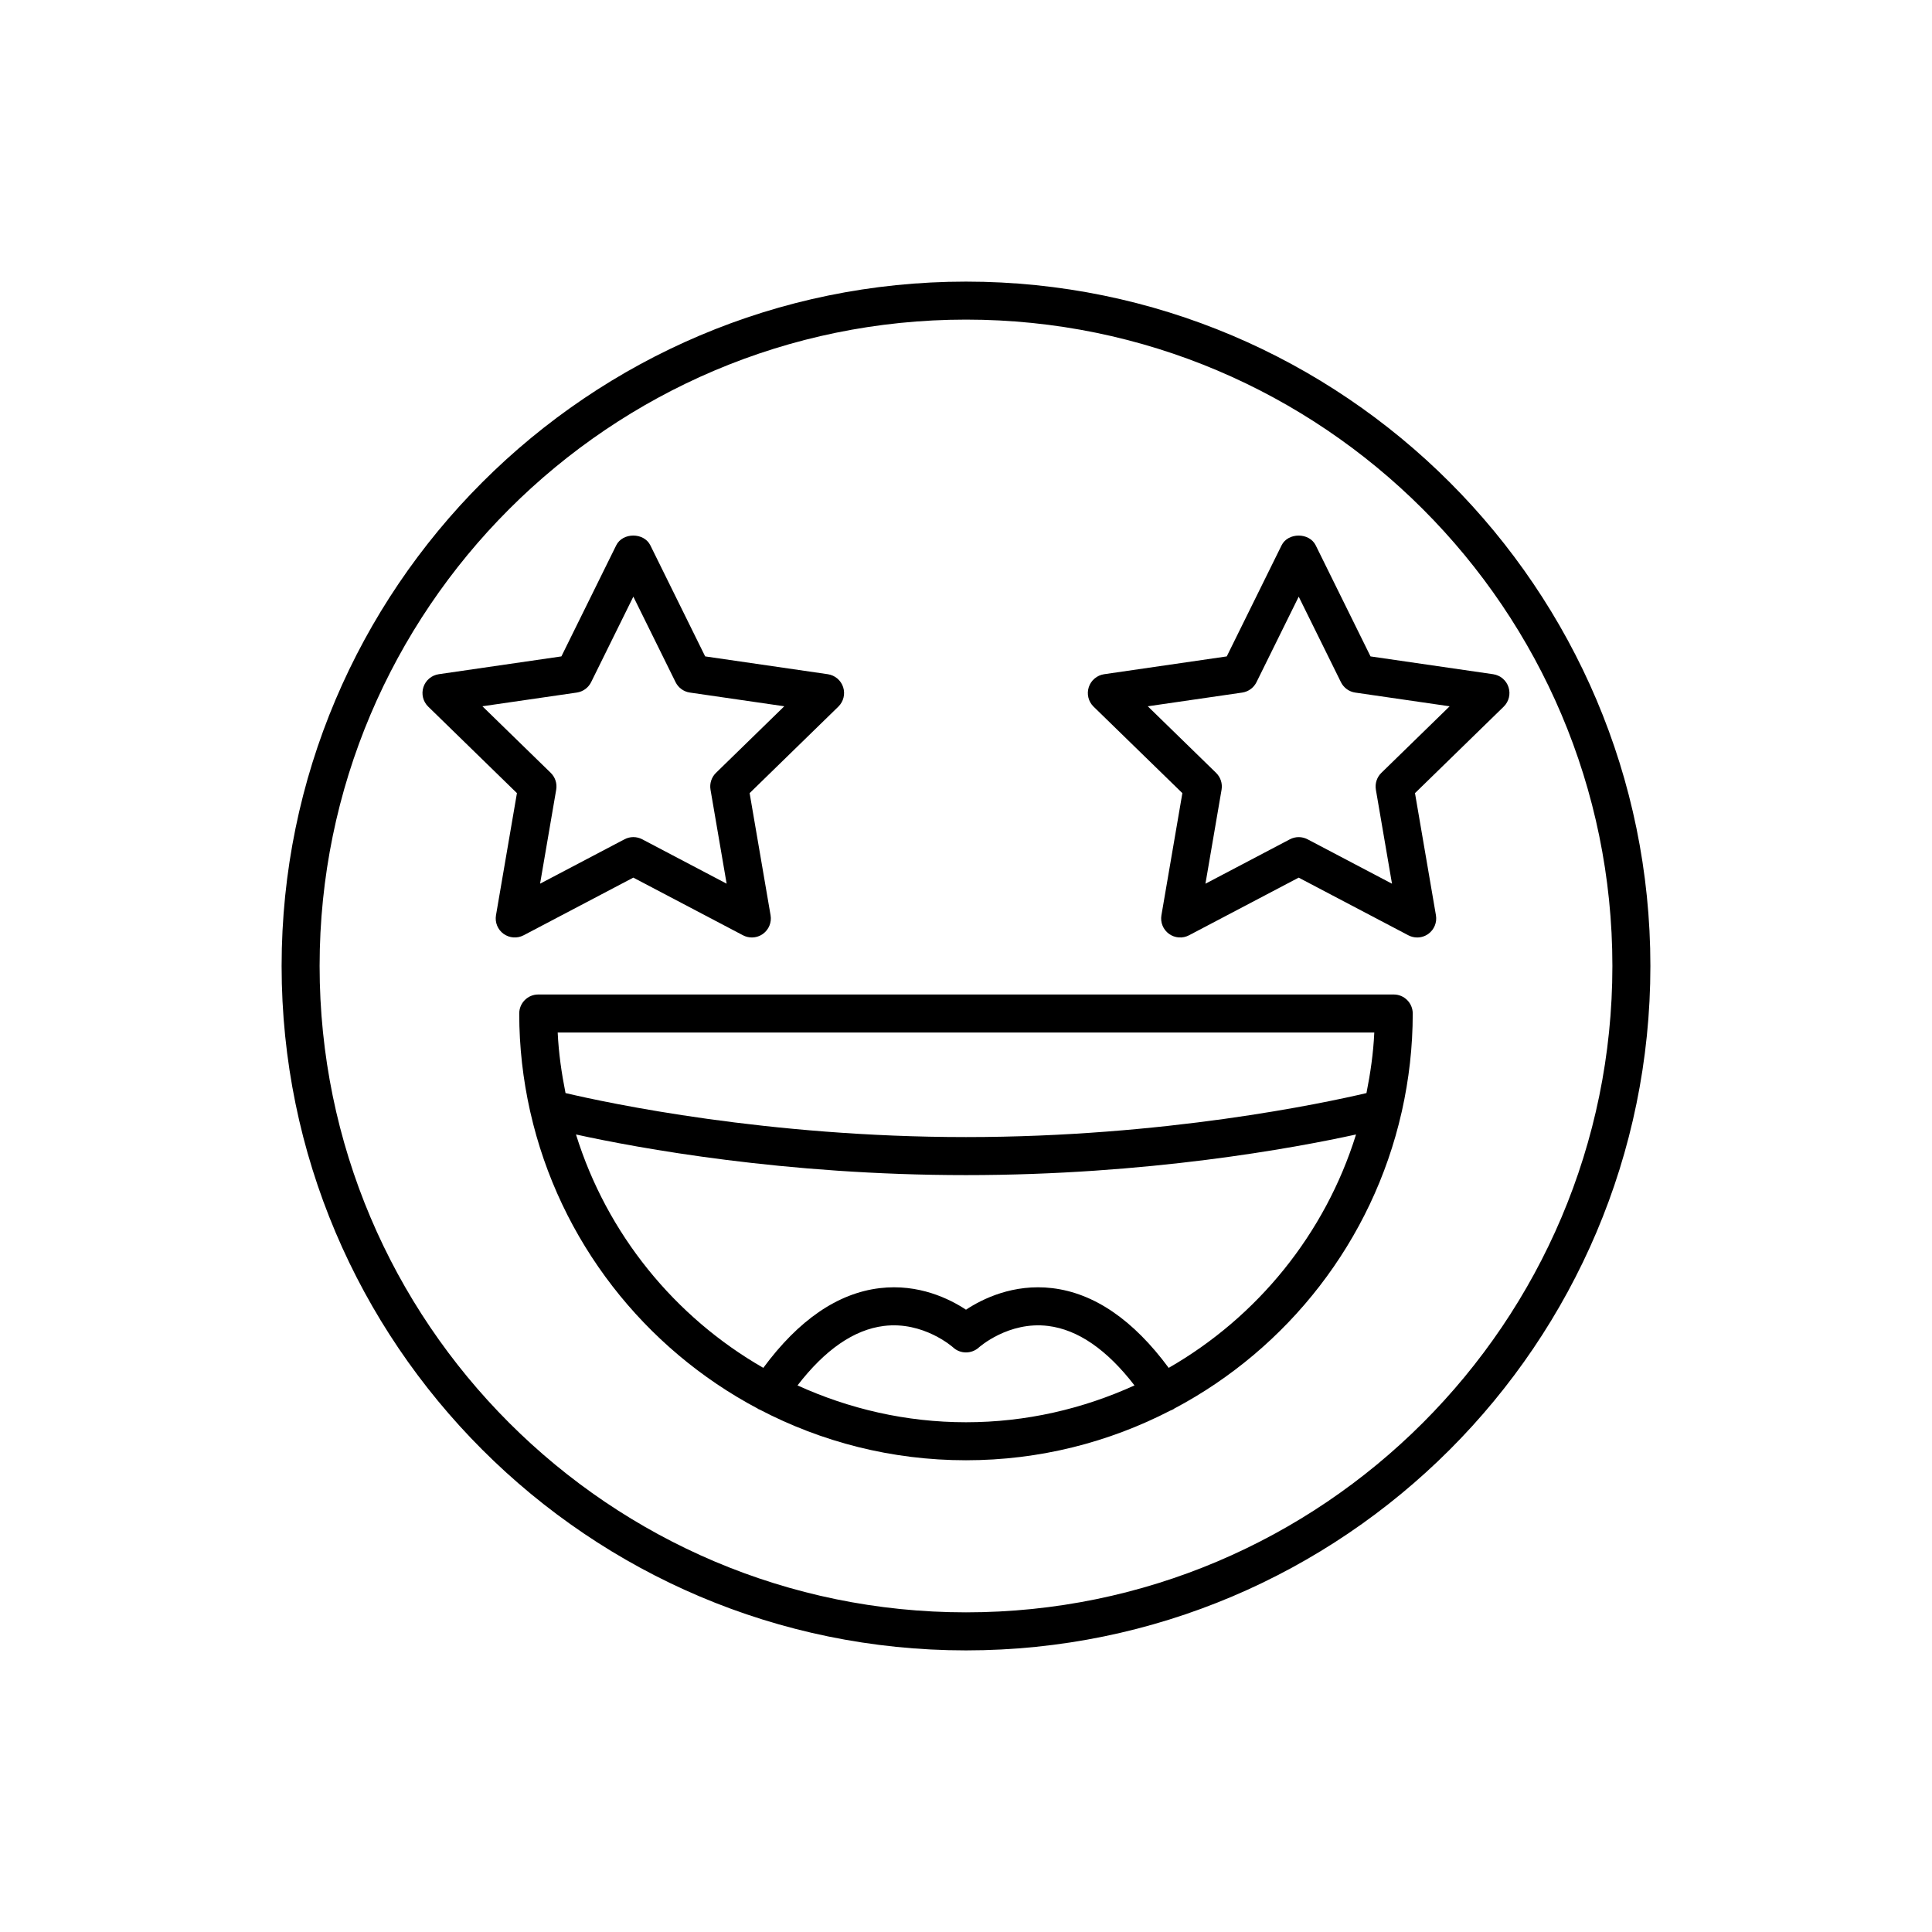
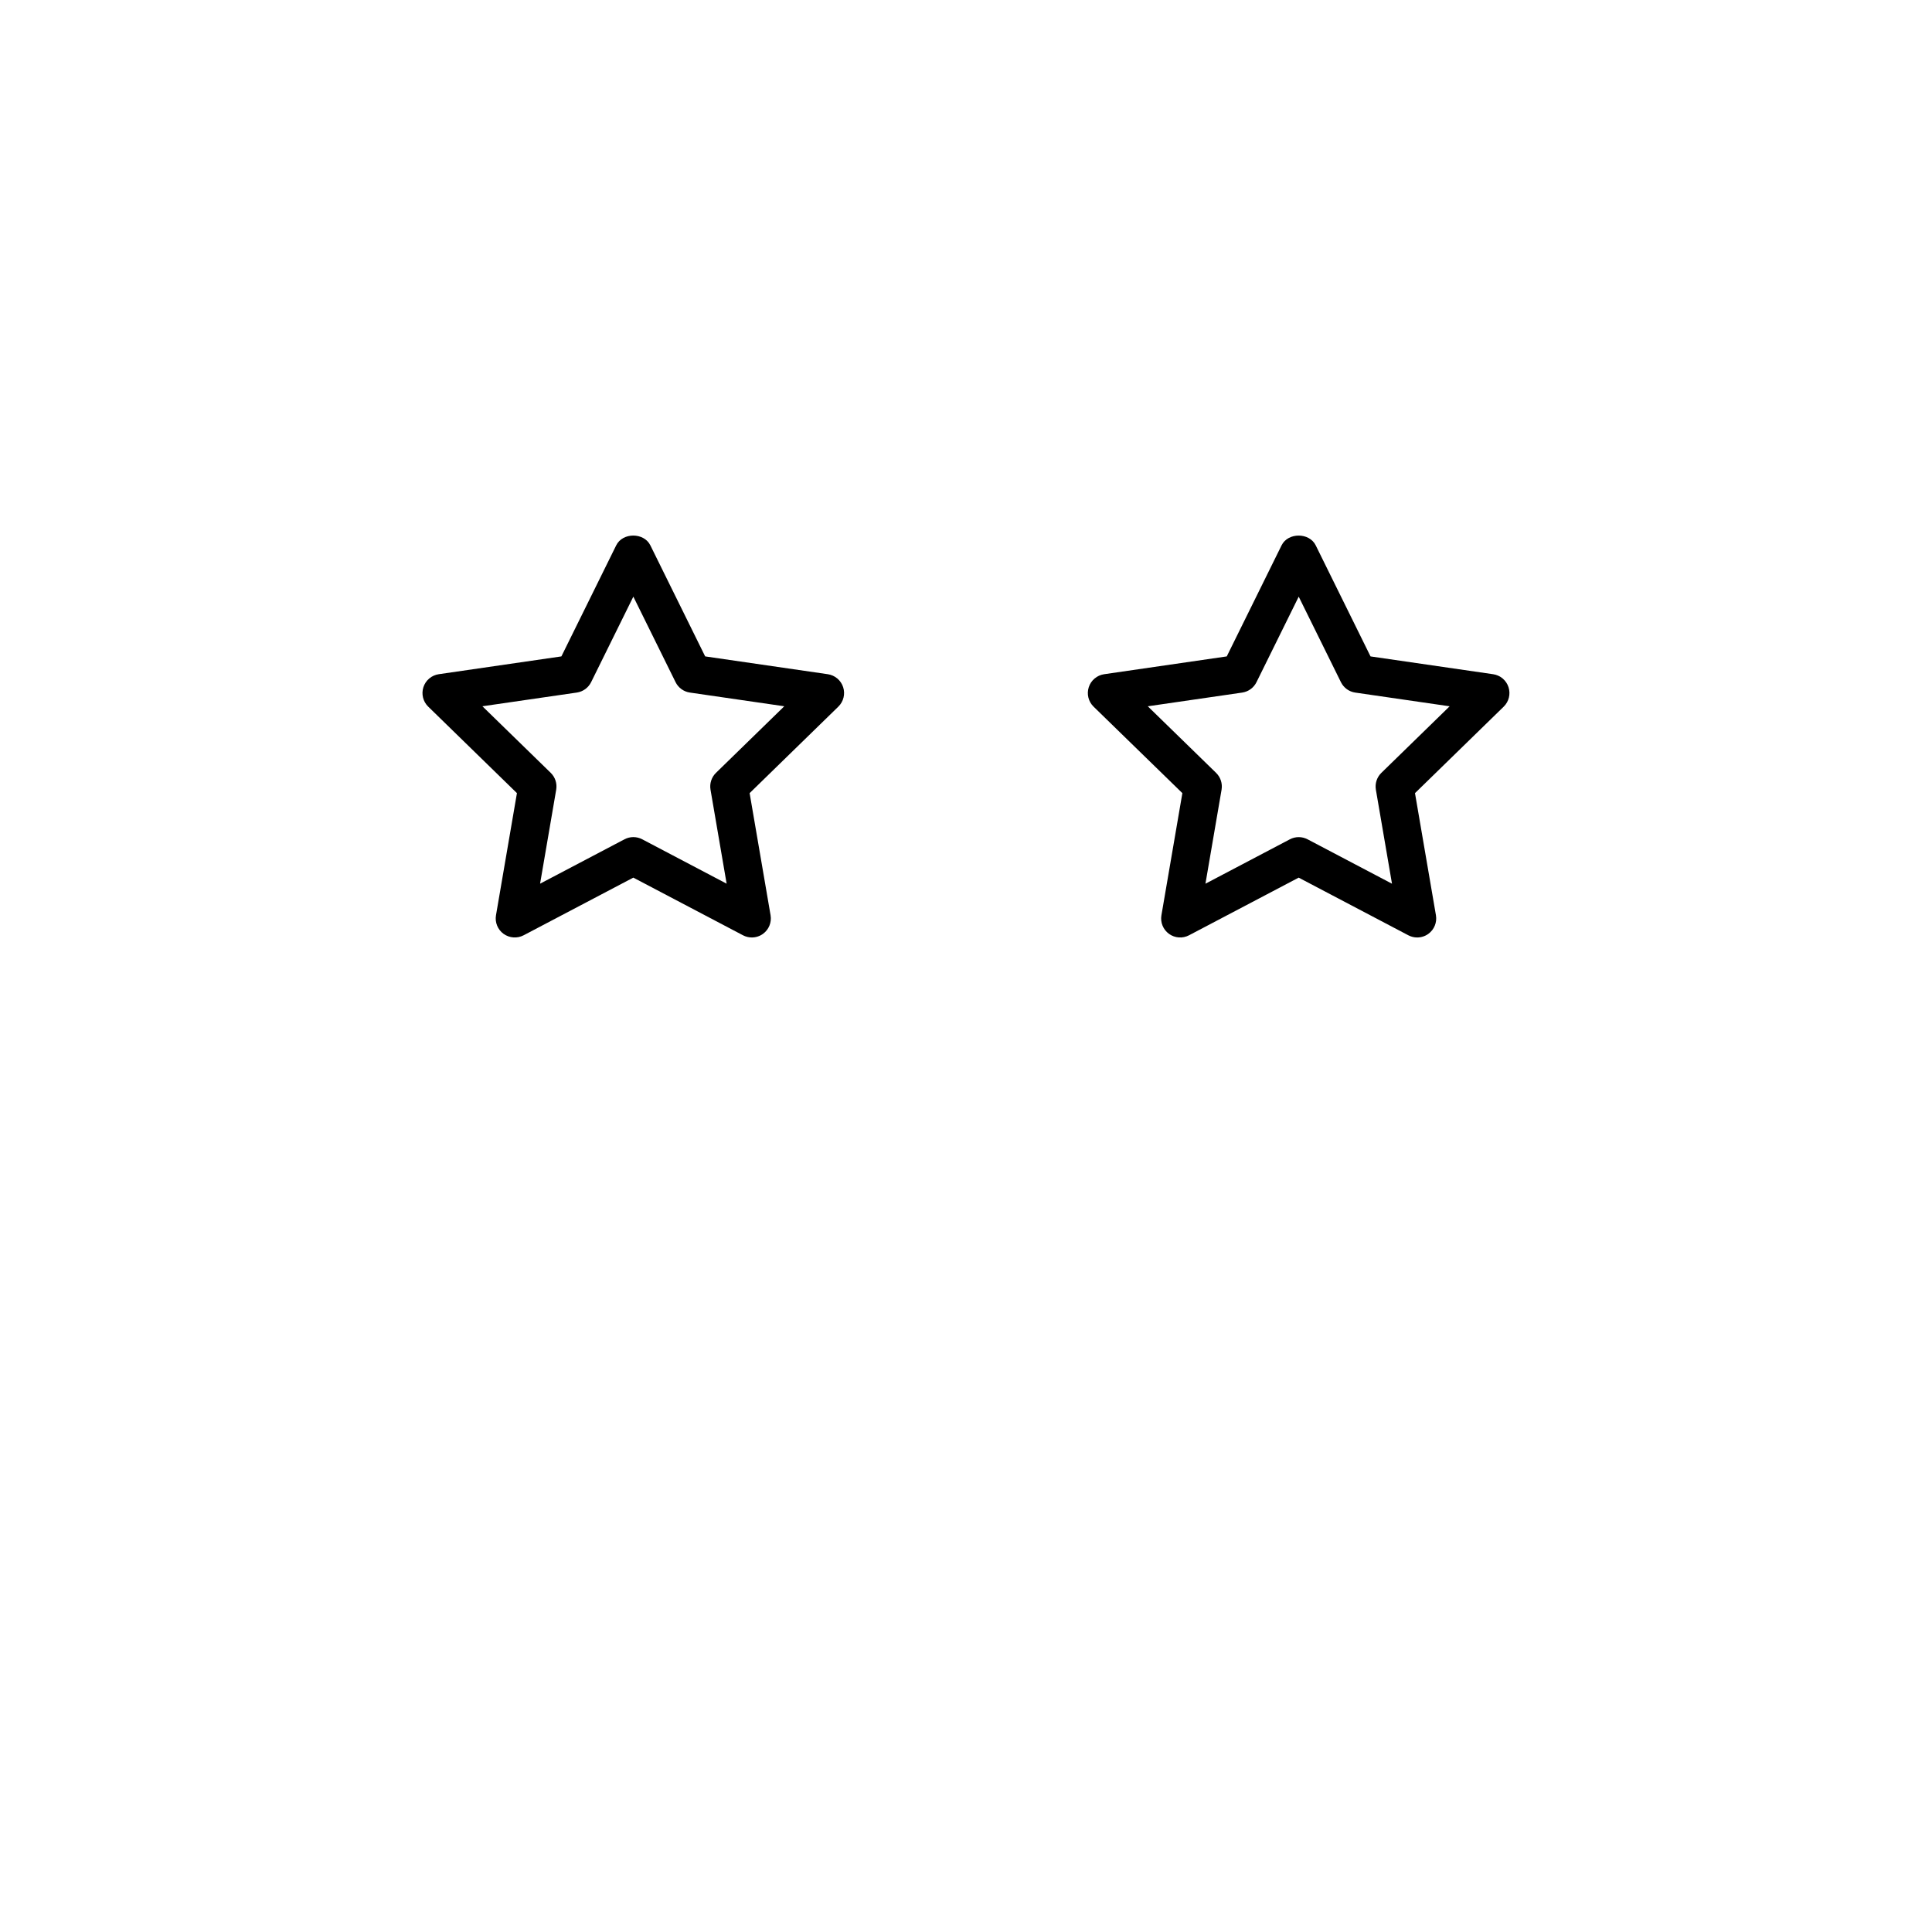
<svg xmlns="http://www.w3.org/2000/svg" fill="#000000" width="800px" height="800px" version="1.1" viewBox="144 144 512 512">
  <g>
-     <path d="m400 581.37c100.01 0 181.37-81.359 181.37-181.37s-81.363-181.37-181.37-181.37c-100.01 0-181.37 81.359-181.37 181.37 0 100.01 81.359 181.37 181.37 181.37zm0-352.67c94.453 0 171.3 76.84 171.3 171.3-0.004 94.453-76.844 171.29-171.3 171.29-94.457 0-171.3-76.84-171.3-171.29 0-94.457 76.84-171.3 171.3-171.3z" />
-     <path d="m281.6 412.59c0 8.863 1.008 17.488 2.863 25.797 0.016 0.125 0.059 0.238 0.086 0.363 7.719 34.078 30.156 62.617 60.281 78.555 0.035 0.02 0.051 0.059 0.086 0.086 0.121 0.082 0.262 0.09 0.387 0.156 16.367 8.562 34.969 13.438 54.695 13.438 19.52 0 37.926-4.777 54.176-13.176 0.309-0.125 0.621-0.238 0.906-0.422 0.035-0.02 0.051-0.059 0.086-0.086 30.121-15.934 52.562-44.477 60.281-78.555 0.023-0.121 0.066-0.238 0.086-0.363 1.852-8.305 2.859-16.93 2.859-25.793 0-2.781-2.258-5.039-5.039-5.039h-226.71c-2.781 0-5.039 2.258-5.039 5.039zm73.75 98.559c7.281-9.461 14.957-14.777 22.879-15.758 10.504-1.309 18.289 5.629 18.344 5.68 1.914 1.785 4.902 1.777 6.836 0.02 0.082-0.07 7.856-7.008 18.363-5.699 7.914 0.988 15.594 6.297 22.879 15.758-13.641 6.203-28.723 9.762-44.652 9.762-15.934 0-31.016-3.559-44.648-9.762zm98.363-4.652c-9.336-12.656-19.699-19.801-30.879-21.129-10.281-1.215-18.477 2.836-22.836 5.715-4.363-2.875-12.543-6.934-22.836-5.715-11.18 1.328-21.543 8.473-30.879 21.129-23.508-13.496-41.449-35.508-49.641-61.848 16.418 3.598 55.164 10.766 103.36 10.766 48.188 0 86.938-7.168 103.36-10.766-8.191 26.34-26.133 48.348-49.641 61.848zm54.488-88.867c-0.25 5.477-1.031 10.809-2.074 16.047-11.375 2.672-53.477 11.66-106.13 11.66s-94.758-8.988-106.13-11.664c-1.043-5.238-1.824-10.57-2.074-16.047z" />
    <path d="m282.77 391.86 29.066-15.281 29.066 15.281c0.734 0.387 1.543 0.578 2.344 0.578 1.043 0 2.086-0.324 2.961-0.961 1.551-1.129 2.328-3.039 2.004-4.926l-5.551-32.363 23.512-22.922c1.371-1.34 1.867-3.34 1.273-5.164s-2.172-3.152-4.07-3.43l-32.496-4.719-14.531-29.441c-1.703-3.441-7.336-3.441-9.039 0l-14.531 29.441-32.496 4.719c-1.898 0.277-3.477 1.605-4.07 3.43s-0.102 3.824 1.273 5.164l23.512 22.922-5.551 32.363c-0.324 1.891 0.453 3.797 2.004 4.926 1.574 1.129 3.625 1.273 5.32 0.383zm-10.926-60.691 25.016-3.633c1.641-0.238 3.059-1.27 3.793-2.754l11.191-22.668 11.191 22.668c0.734 1.484 2.152 2.519 3.793 2.754l25.016 3.633-18.102 17.645c-1.184 1.152-1.727 2.828-1.449 4.457l4.273 24.914-22.375-11.766c-0.734-0.387-1.543-0.578-2.344-0.578s-1.613 0.191-2.344 0.578l-22.375 11.766 4.273-24.914c0.277-1.633-0.262-3.301-1.449-4.457z" />
    <path d="m457.34 354.19-5.551 32.363c-0.324 1.891 0.453 3.797 2.004 4.926 1.559 1.129 3.613 1.273 5.305 0.383l29.066-15.281 29.066 15.281c0.734 0.387 1.543 0.578 2.344 0.578 1.043 0 2.086-0.324 2.961-0.961 1.551-1.129 2.328-3.039 2.004-4.926l-5.551-32.363 23.512-22.922c1.371-1.34 1.867-3.34 1.273-5.164-0.594-1.824-2.172-3.152-4.07-3.43l-32.496-4.719-14.531-29.441c-1.703-3.441-7.336-3.441-9.039 0l-14.531 29.441-32.496 4.719c-1.898 0.277-3.477 1.605-4.07 3.43-0.594 1.824-0.102 3.824 1.273 5.164zm15.848-26.648c1.641-0.238 3.059-1.27 3.793-2.754l11.191-22.668 11.191 22.668c0.734 1.484 2.152 2.519 3.793 2.754l25.016 3.633-18.102 17.645c-1.184 1.152-1.727 2.828-1.449 4.457l4.273 24.914-22.375-11.766c-0.734-0.387-1.543-0.578-2.344-0.578s-1.613 0.191-2.344 0.578l-22.375 11.766 4.273-24.914c0.277-1.633-0.262-3.301-1.449-4.457l-18.102-17.645z" />
  </g>
</svg>